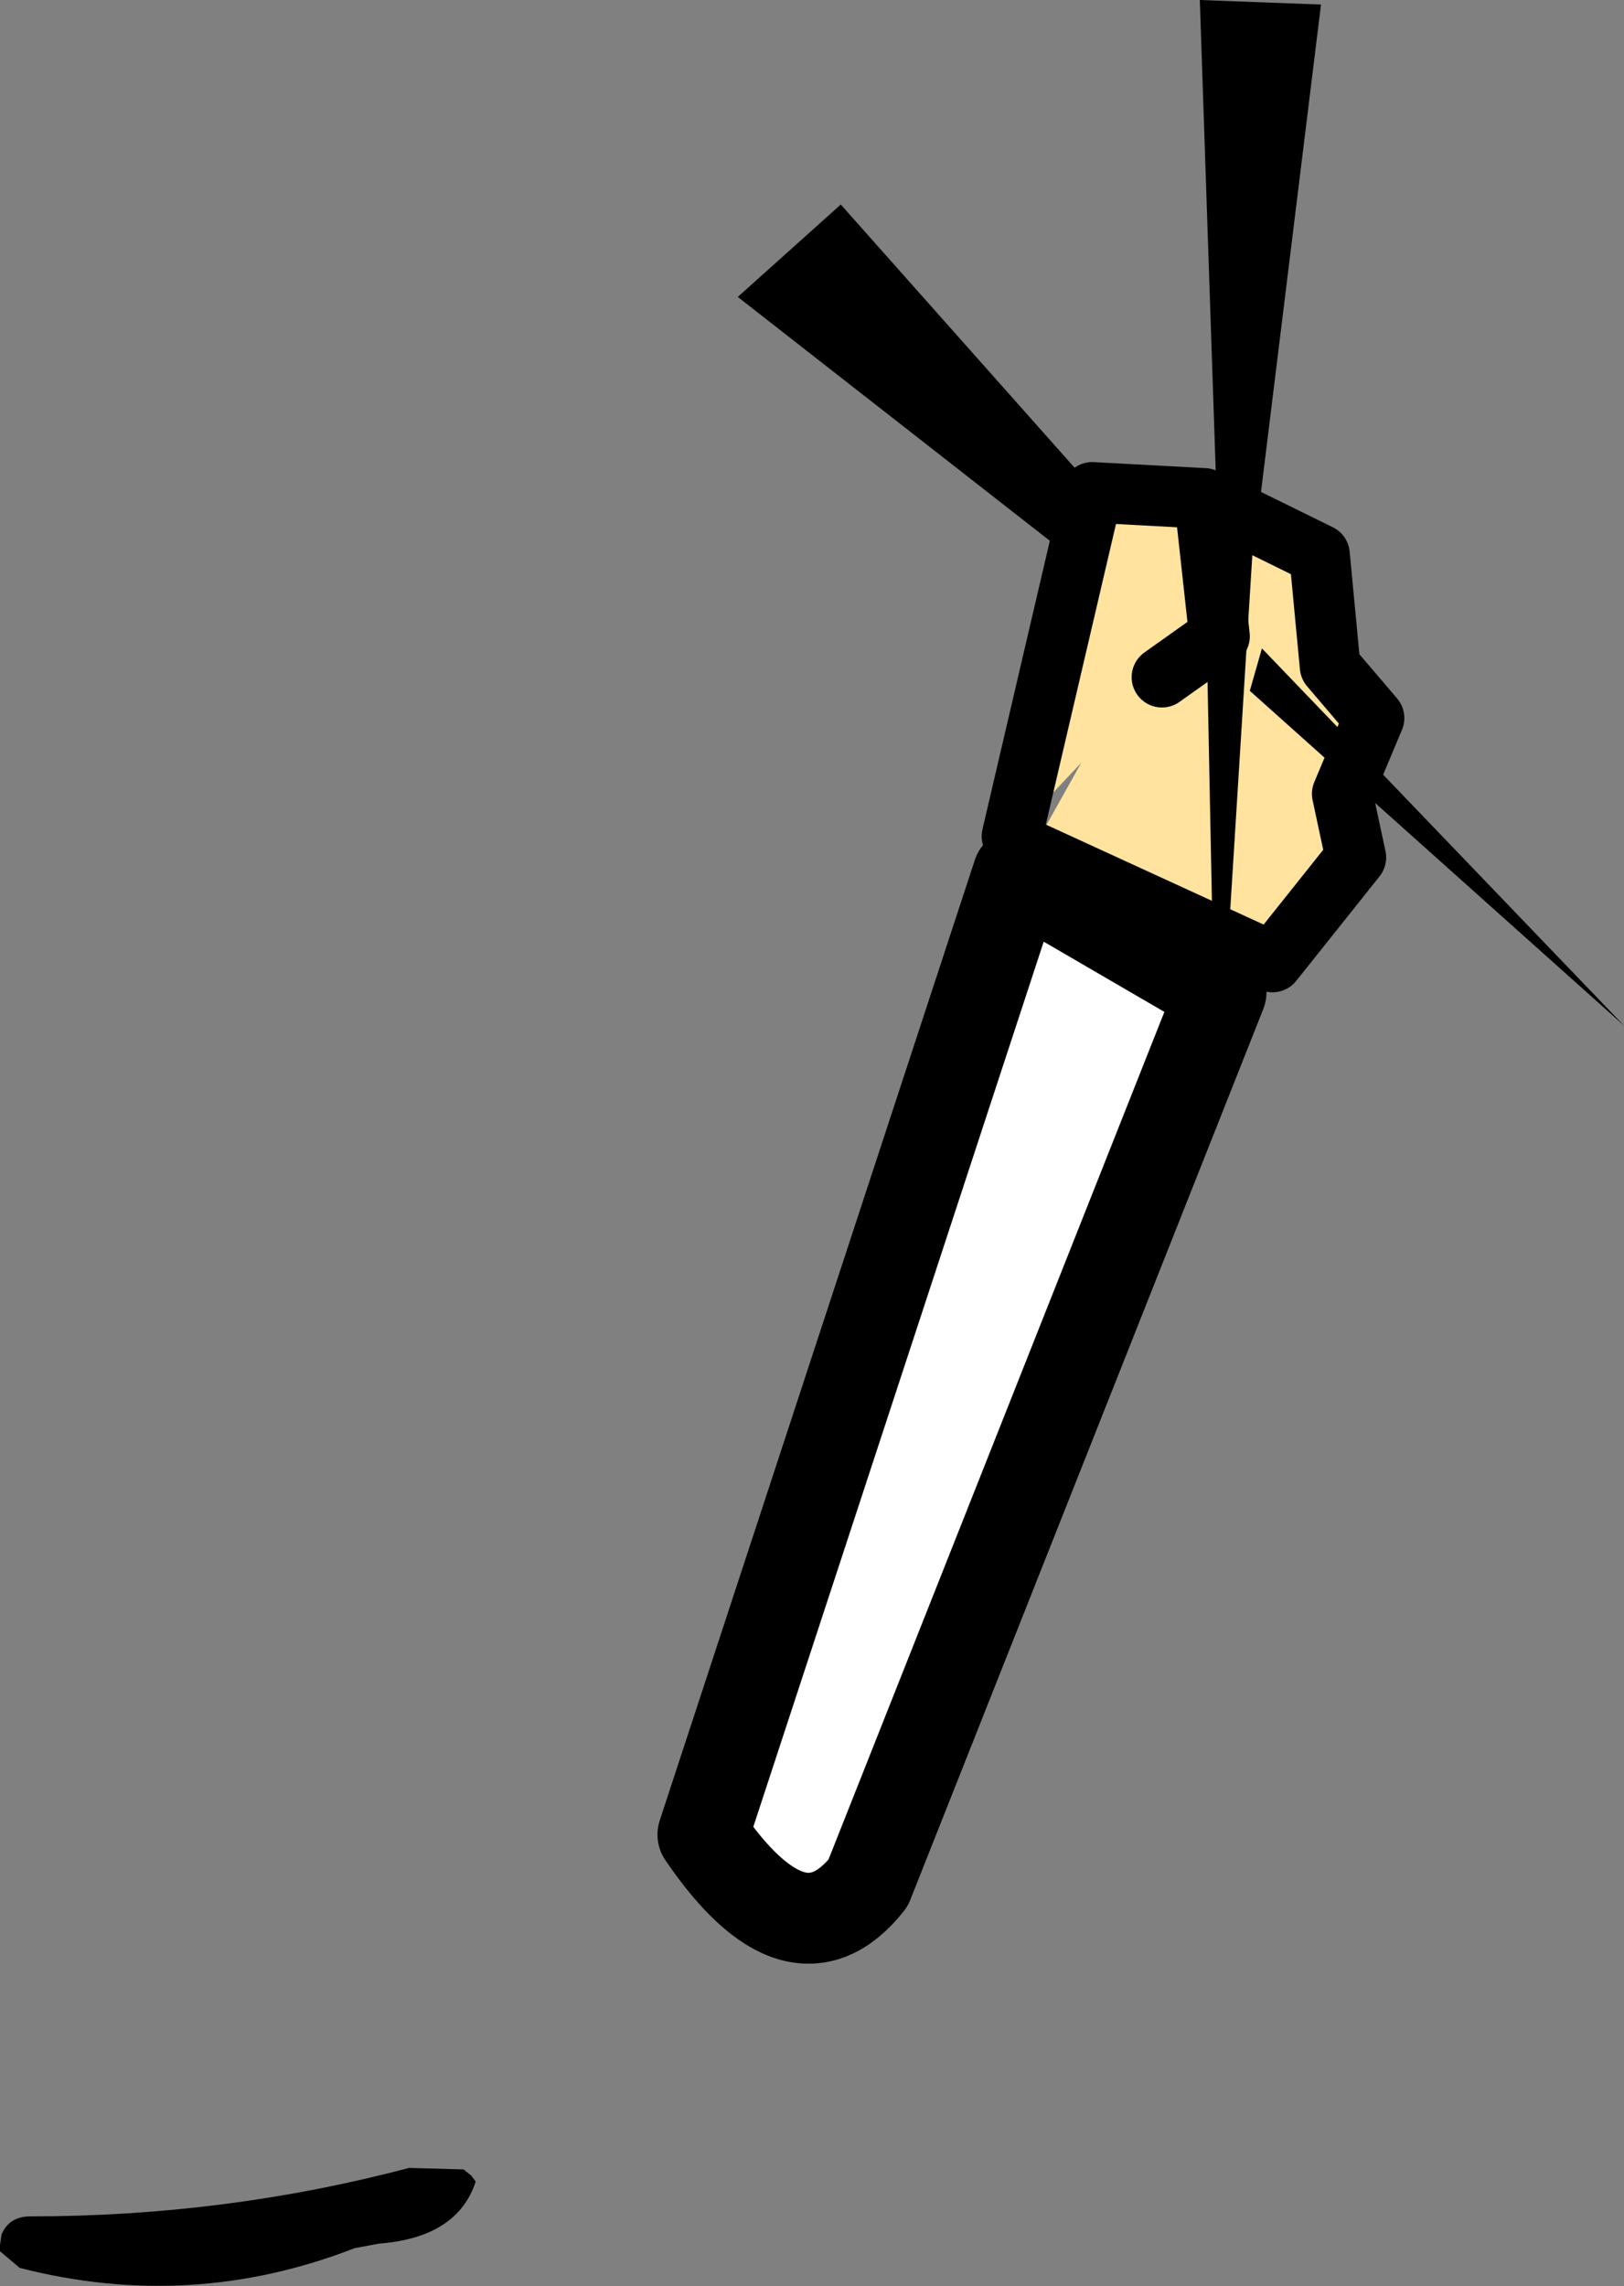
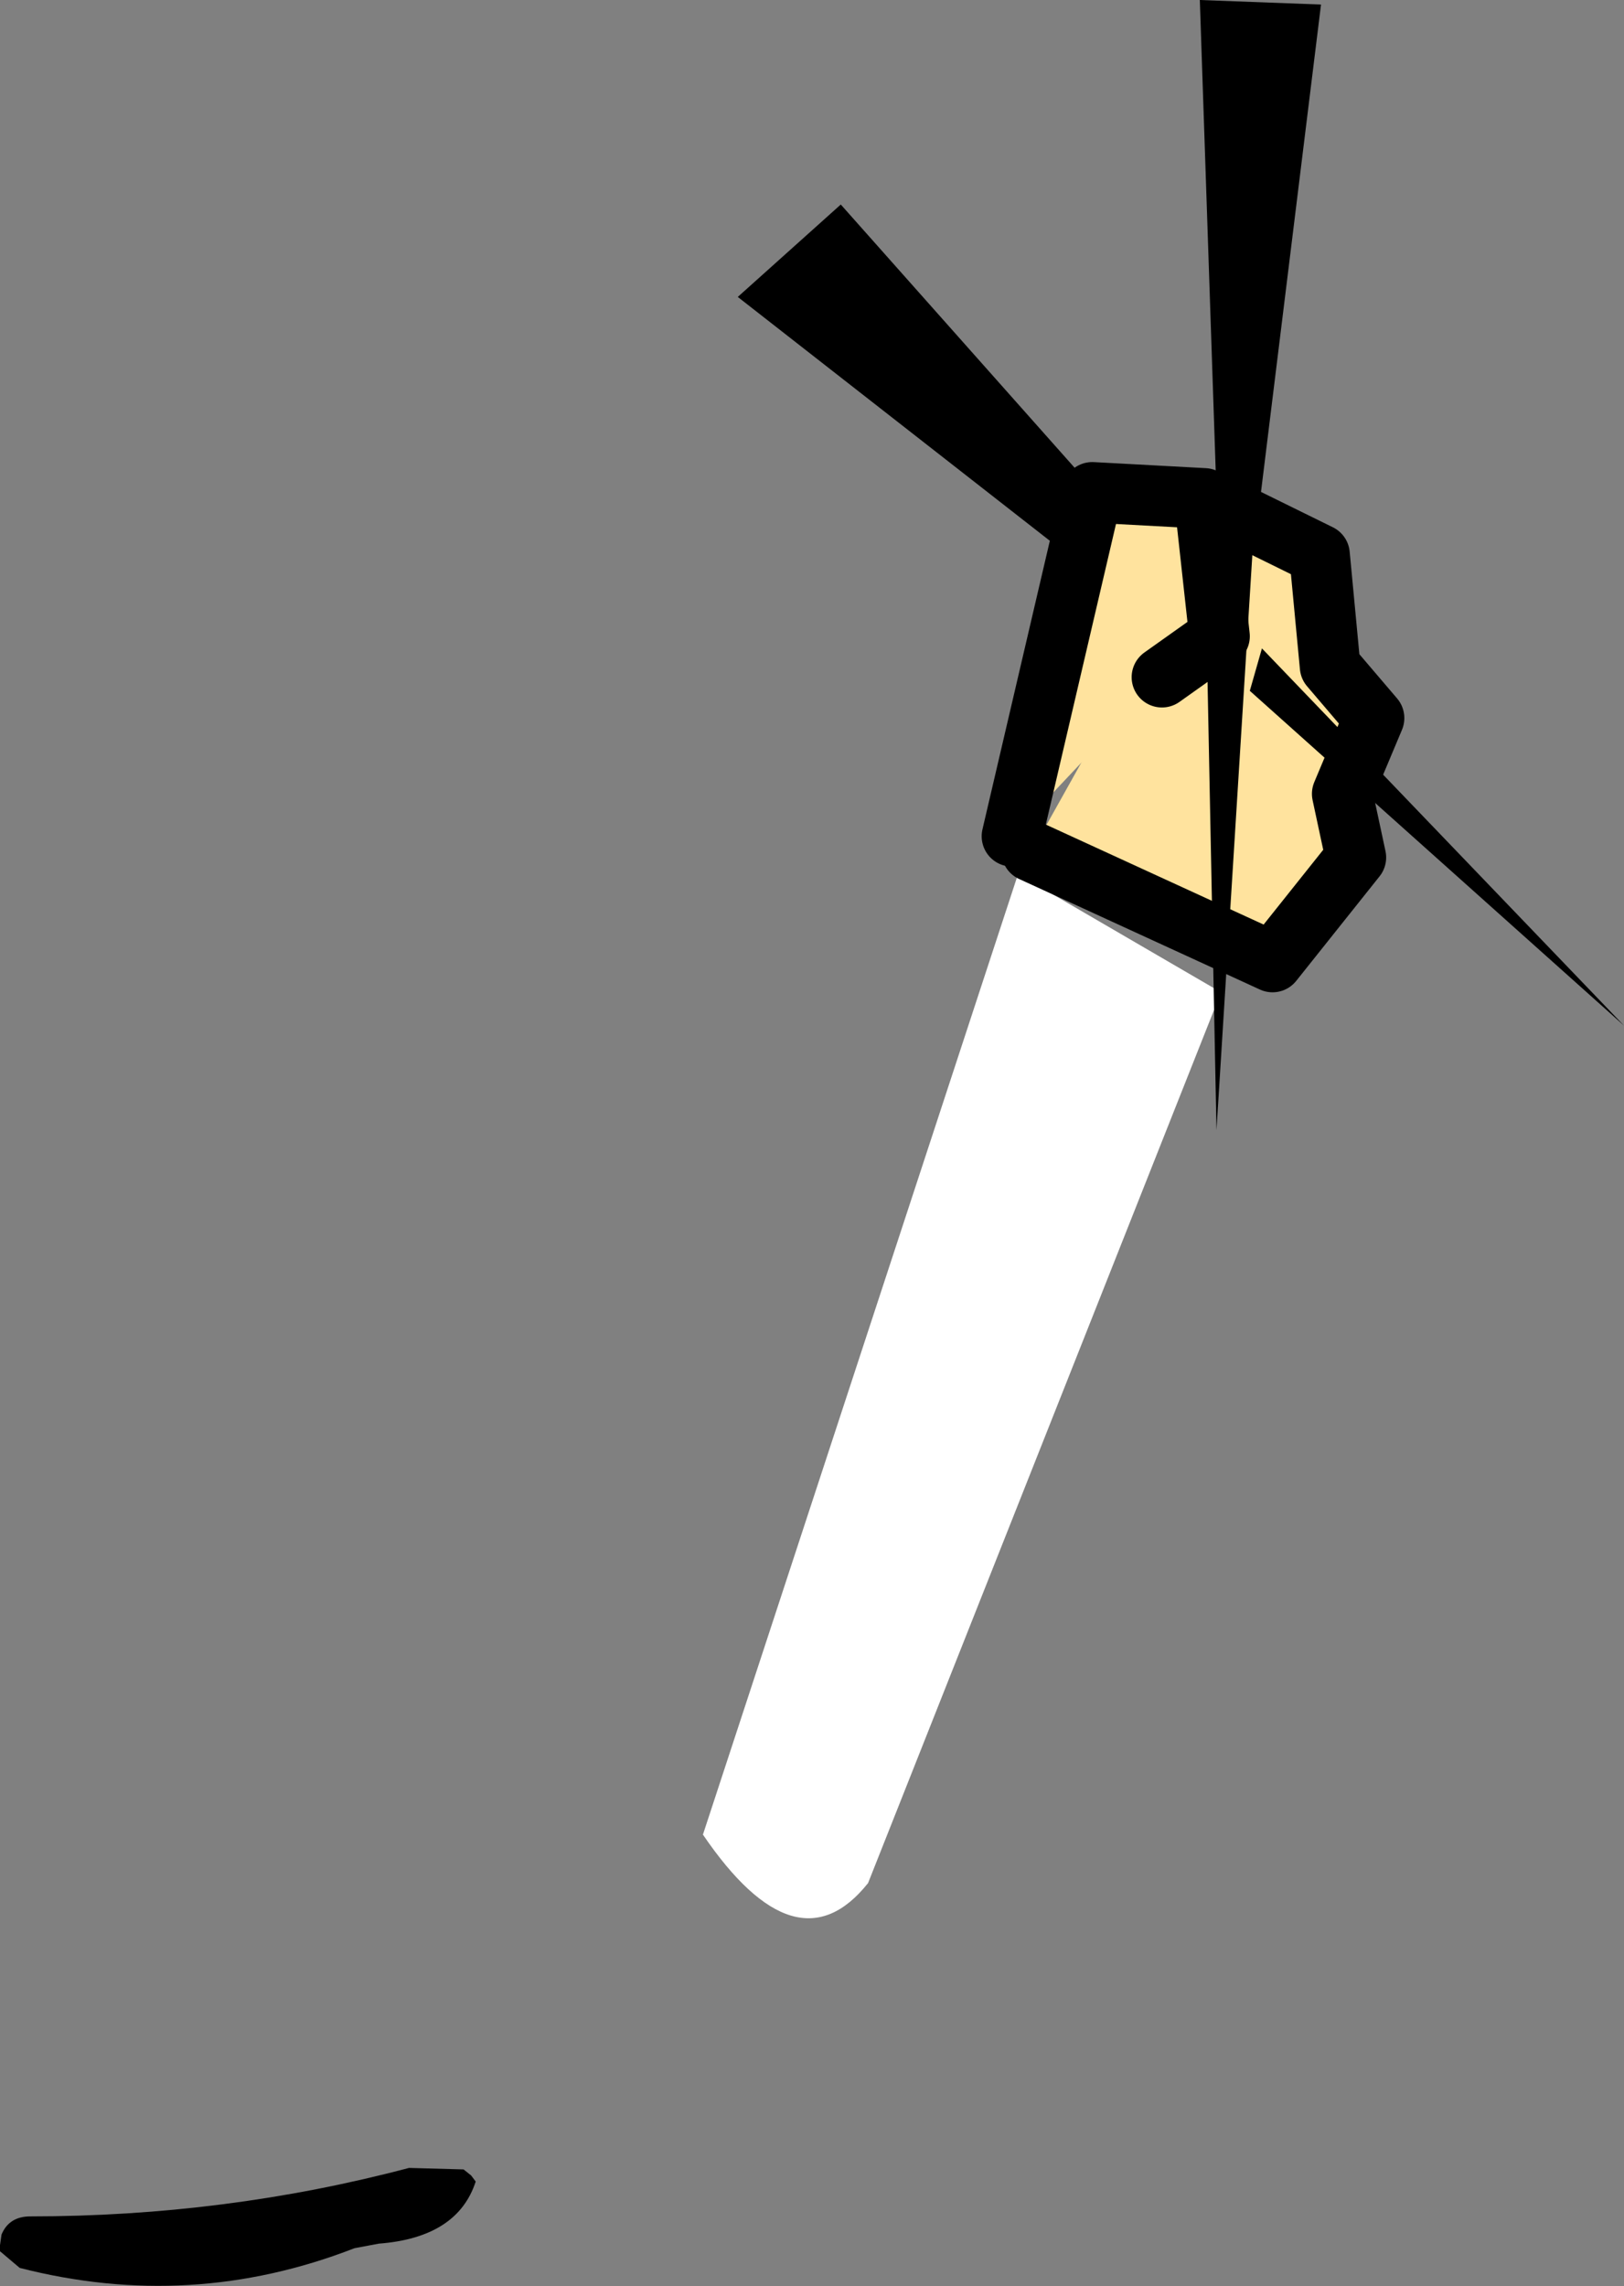
<svg xmlns="http://www.w3.org/2000/svg" height="75.45px" width="53.6px">
  <rect width="100%" height="100%" fill="#808080" stroke="none" />
  <g transform="matrix(1.0, 0.0, 0.0, 1.0, -88.75, 49.3)">
    <path d="M104.05 22.3 L104.3 22.5 104.45 22.7 Q103.85 24.55 101.25 24.75 L100.45 24.9 Q95.05 27.0 89.4 25.55 L88.75 25.0 88.75 24.8 88.8 24.45 Q89.05 23.85 89.75 23.85 96.2 23.85 102.25 22.25 L104.05 22.3" fill="#000000" fill-rule="evenodd" stroke="none" />
    <path d="M122.35 -20.45 L129.05 -16.55 117.4 12.85 Q115.05 15.8 111.95 11.25 L122.35 -20.45" fill="#ffffff" fill-rule="evenodd" stroke="none" />
-     <path d="M122.35 -20.45 L111.95 11.25 Q115.05 15.8 117.4 12.85 L129.05 -16.55 122.35 -20.45 Z" fill="none" stroke="#000000" stroke-linecap="round" stroke-linejoin="round" stroke-width="3.0" />
    <path d="M129.15 -32.55 L132.3 -31.0 132.65 -27.3 134.1 -25.6 133.05 -23.1 133.5 -21.0 130.75 -17.55 122.8 -21.2 129.15 -32.55" fill="#ffe39e" fill-rule="evenodd" stroke="none" />
    <path d="M122.8 -21.2 L130.75 -17.55 133.5 -21.0 133.05 -23.1 134.1 -25.6 132.65 -27.3 132.3 -31.0 129.15 -32.55" fill="none" stroke="#000000" stroke-linecap="round" stroke-linejoin="round" stroke-width="2.0" />
    <path d="M122.15 -21.7 L124.8 -33.05 128.5 -32.85 129.0 -28.3 127.1 -26.95 122.15 -21.7" fill="#ffe39e" fill-rule="evenodd" stroke="none" />
    <path d="M127.1 -26.95 L129.0 -28.3 128.5 -32.85 124.8 -33.05 122.15 -21.7" fill="none" stroke="#000000" stroke-linecap="round" stroke-linejoin="round" stroke-width="2.0" />
    <path d="M123.85 -31.1 L113.1 -39.5 116.5 -42.55 125.65 -32.25 123.85 -31.1" fill="#000000" fill-rule="evenodd" stroke="none" />
    <path d="M132.35 -49.15 L130.3 -32.5 128.9 -33.0 128.35 -49.3 132.35 -49.15" fill="#000000" fill-rule="evenodd" stroke="none" />
    <path d="M130.4 -27.9 L142.35 -15.45 130.0 -26.5 130.4 -27.9" fill="#000000" fill-rule="evenodd" stroke="none" />
    <path d="M130.1 -31.25 L128.9 -12.0 128.5 -32.05 130.1 -31.25" fill="#000000" fill-rule="evenodd" stroke="none" />
  </g>
</svg>